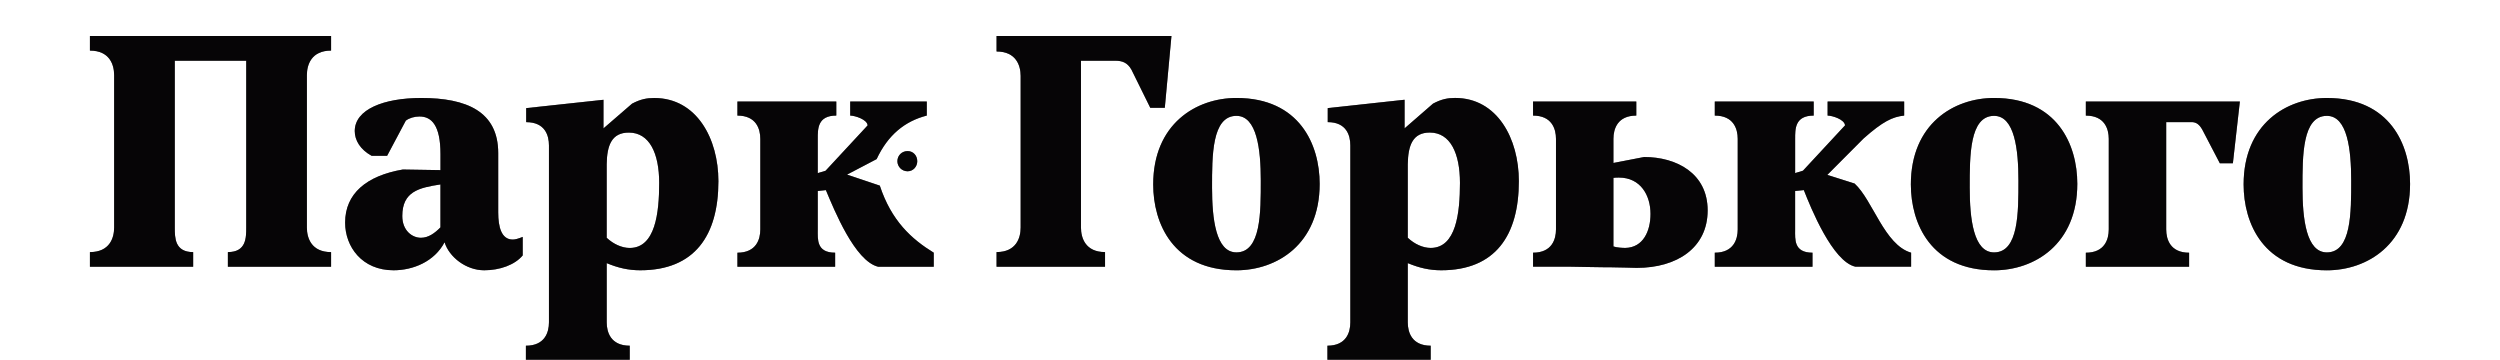
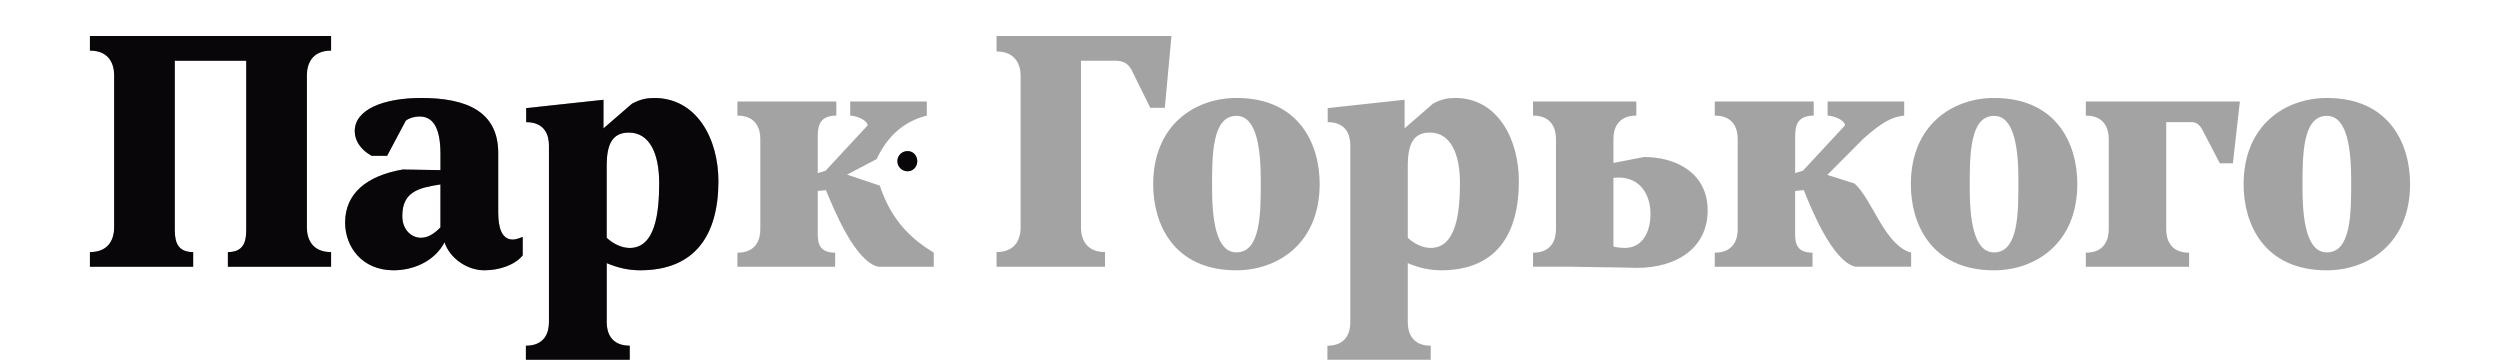
<svg xmlns="http://www.w3.org/2000/svg" width="139" height="20" viewBox="0 0 139 20" fill="none">
  <path d="M5 14.018V14.829H10.74V14.018C9.718 14.018 9.718 13.222 9.718 12.658V3.377H13.69V12.658C13.69 13.222 13.69 14.017 12.67 14.017V14.829H18.408V14.018C17.307 14.018 17.063 13.223 17.063 12.659V4.171C17.063 3.608 17.307 2.812 18.408 2.812V2H5V2.813C6.102 2.813 6.346 3.608 6.346 4.172V12.658C6.346 13.222 6.102 14.017 5 14.017M22.398 9.425C20.372 9.773 19.189 10.768 19.189 12.376C19.189 13.718 20.128 15.027 21.88 15.027C22.966 15.027 24.15 14.547 24.718 13.47C24.977 14.299 25.917 15.027 26.923 15.027C27.782 15.027 28.625 14.73 29.062 14.2V13.172C28.819 13.272 28.641 13.32 28.511 13.32C27.88 13.32 27.701 12.626 27.701 11.813V8.514C27.701 6.193 25.933 5.448 23.421 5.448C21.345 5.448 19.724 6.078 19.724 7.288C19.724 7.802 20.032 8.316 20.664 8.663H21.523L22.562 6.708C22.757 6.558 23.048 6.476 23.324 6.476C23.988 6.476 24.491 6.957 24.491 8.564V9.459L22.399 9.425L22.398 9.425ZM24.49 12.641C24.182 12.956 23.826 13.221 23.404 13.221C22.917 13.221 22.367 12.823 22.367 12.011C22.367 10.652 23.289 10.437 24.489 10.254V12.641L24.49 12.641ZM29.24 19.221V20H35.013V19.221C33.96 19.221 33.733 18.476 33.733 17.927V14.63C34.365 14.896 34.949 15.027 35.597 15.027C38.628 15.027 39.943 13.089 39.943 10.072C39.943 7.719 38.742 5.449 36.375 5.449C35.969 5.449 35.614 5.514 35.142 5.764L33.553 7.139V5.548L29.256 6.012V6.791C30.311 6.791 30.522 7.536 30.522 8.083V17.928C30.522 18.476 30.295 19.222 29.24 19.222M33.732 9.127C33.747 8.083 34.007 7.371 34.964 7.371C36.116 7.371 36.651 8.532 36.651 10.173C36.651 11.829 36.439 13.787 35.012 13.787C34.575 13.787 34.104 13.57 33.732 13.222V9.127L33.732 9.127ZM49.895 8.963C49.895 9.262 50.14 9.523 50.463 9.523C50.772 9.523 51 9.263 51 8.963C51 8.648 50.772 8.4 50.463 8.4C50.14 8.4 49.895 8.649 49.895 8.963Z" fill="#0C090C" />
  <path d="M5 14.018V14.829H10.74V14.018C9.718 14.018 9.718 13.222 9.718 12.658V3.377H13.69V12.658C13.69 13.222 13.69 14.017 12.67 14.017V14.829H18.408V14.018C17.307 14.018 17.063 13.223 17.063 12.659V4.171C17.063 3.608 17.307 2.812 18.408 2.812V2H5V2.813C6.102 2.813 6.346 3.608 6.346 4.172V12.658C6.346 13.222 6.102 14.017 5 14.017M22.398 9.425C20.372 9.773 19.189 10.768 19.189 12.376C19.189 13.718 20.128 15.027 21.88 15.027C22.966 15.027 24.15 14.547 24.718 13.47C24.977 14.299 25.917 15.027 26.923 15.027C27.782 15.027 28.625 14.73 29.062 14.2V13.172C28.819 13.272 28.641 13.32 28.511 13.32C27.88 13.32 27.701 12.626 27.701 11.813V8.514C27.701 6.193 25.933 5.448 23.421 5.448C21.345 5.448 19.724 6.078 19.724 7.288C19.724 7.802 20.032 8.316 20.664 8.663H21.523L22.562 6.708C22.757 6.558 23.048 6.476 23.324 6.476C23.988 6.476 24.491 6.957 24.491 8.564V9.459L22.399 9.425L22.398 9.425ZM24.49 12.641C24.182 12.956 23.826 13.221 23.404 13.221C22.917 13.221 22.367 12.823 22.367 12.011C22.367 10.652 23.289 10.437 24.489 10.254V12.641L24.49 12.641ZM29.24 19.221V20H35.013V19.221C33.96 19.221 33.733 18.476 33.733 17.927V14.63C34.365 14.896 34.949 15.027 35.597 15.027C38.628 15.027 39.943 13.089 39.943 10.072C39.943 7.719 38.742 5.449 36.375 5.449C35.969 5.449 35.614 5.514 35.142 5.764L33.553 7.139V5.548L29.256 6.012V6.791C30.311 6.791 30.522 7.536 30.522 8.083V17.928C30.522 18.476 30.295 19.222 29.24 19.222M33.732 9.127C33.747 8.083 34.007 7.371 34.964 7.371C36.116 7.371 36.651 8.532 36.651 10.173C36.651 11.829 36.439 13.787 35.012 13.787C34.575 13.787 34.104 13.57 33.732 13.222V9.127L33.732 9.127ZM49.895 8.963C49.895 9.262 50.14 9.523 50.463 9.523C50.772 9.523 51 9.263 51 8.963C51 8.648 50.772 8.4 50.463 8.4C50.14 8.4 49.895 8.649 49.895 8.963Z" fill="black" fill-opacity="0.2" />
  <path d="M5 14.018V14.829H10.74V14.018C9.718 14.018 9.718 13.222 9.718 12.658V3.377H13.69V12.658C13.69 13.222 13.69 14.017 12.67 14.017V14.829H18.408V14.018C17.307 14.018 17.063 13.223 17.063 12.659V4.171C17.063 3.608 17.307 2.812 18.408 2.812V2H5V2.813C6.102 2.813 6.346 3.608 6.346 4.172V12.658C6.346 13.222 6.102 14.017 5 14.017M22.398 9.425C20.372 9.773 19.189 10.768 19.189 12.376C19.189 13.718 20.128 15.027 21.88 15.027C22.966 15.027 24.15 14.547 24.718 13.47C24.977 14.299 25.917 15.027 26.923 15.027C27.782 15.027 28.625 14.73 29.062 14.2V13.172C28.819 13.272 28.641 13.32 28.511 13.32C27.88 13.32 27.701 12.626 27.701 11.813V8.514C27.701 6.193 25.933 5.448 23.421 5.448C21.345 5.448 19.724 6.078 19.724 7.288C19.724 7.802 20.032 8.316 20.664 8.663H21.523L22.562 6.708C22.757 6.558 23.048 6.476 23.324 6.476C23.988 6.476 24.491 6.957 24.491 8.564V9.459L22.399 9.425L22.398 9.425ZM24.49 12.641C24.182 12.956 23.826 13.221 23.404 13.221C22.917 13.221 22.367 12.823 22.367 12.011C22.367 10.652 23.289 10.437 24.489 10.254V12.641L24.49 12.641ZM29.24 19.221V20H35.013V19.221C33.96 19.221 33.733 18.476 33.733 17.927V14.63C34.365 14.896 34.949 15.027 35.597 15.027C38.628 15.027 39.943 13.089 39.943 10.072C39.943 7.719 38.742 5.449 36.375 5.449C35.969 5.449 35.614 5.514 35.142 5.764L33.553 7.139V5.548L29.256 6.012V6.791C30.311 6.791 30.522 7.536 30.522 8.083V17.928C30.522 18.476 30.295 19.222 29.24 19.222M33.732 9.127C33.747 8.083 34.007 7.371 34.964 7.371C36.116 7.371 36.651 8.532 36.651 10.173C36.651 11.829 36.439 13.787 35.012 13.787C34.575 13.787 34.104 13.57 33.732 13.222V9.127L33.732 9.127ZM49.895 8.963C49.895 9.262 50.14 9.523 50.463 9.523C50.772 9.523 51 9.263 51 8.963C51 8.648 50.772 8.4 50.463 8.4C50.14 8.4 49.895 8.649 49.895 8.963Z" fill="black" fill-opacity="0.2" />
-   <path d="M5 14.018V14.829H10.74V14.018C9.718 14.018 9.718 13.222 9.718 12.658V3.377H13.69V12.658C13.69 13.222 13.69 14.017 12.67 14.017V14.829H18.408V14.018C17.307 14.018 17.063 13.223 17.063 12.659V4.171C17.063 3.608 17.307 2.812 18.408 2.812V2H5V2.813C6.102 2.813 6.346 3.608 6.346 4.172V12.658C6.346 13.222 6.102 14.017 5 14.017M22.398 9.425C20.372 9.773 19.189 10.768 19.189 12.376C19.189 13.718 20.128 15.027 21.88 15.027C22.966 15.027 24.15 14.547 24.718 13.47C24.977 14.299 25.917 15.027 26.923 15.027C27.782 15.027 28.625 14.73 29.062 14.2V13.172C28.819 13.272 28.641 13.32 28.511 13.32C27.88 13.32 27.701 12.626 27.701 11.813V8.514C27.701 6.193 25.933 5.448 23.421 5.448C21.345 5.448 19.724 6.078 19.724 7.288C19.724 7.802 20.032 8.316 20.664 8.663H21.523L22.562 6.708C22.757 6.558 23.048 6.476 23.324 6.476C23.988 6.476 24.491 6.957 24.491 8.564V9.459L22.399 9.425L22.398 9.425ZM24.49 12.641C24.182 12.956 23.826 13.221 23.404 13.221C22.917 13.221 22.367 12.823 22.367 12.011C22.367 10.652 23.289 10.437 24.489 10.254V12.641L24.49 12.641ZM29.24 19.221V20H35.013V19.221C33.96 19.221 33.733 18.476 33.733 17.927V14.63C34.365 14.896 34.949 15.027 35.597 15.027C38.628 15.027 39.943 13.089 39.943 10.072C39.943 7.719 38.742 5.449 36.375 5.449C35.969 5.449 35.614 5.514 35.142 5.764L33.553 7.139V5.548L29.256 6.012V6.791C30.311 6.791 30.522 7.536 30.522 8.083V17.928C30.522 18.476 30.295 19.222 29.24 19.222M33.732 9.127C33.747 8.083 34.007 7.371 34.964 7.371C36.116 7.371 36.651 8.532 36.651 10.173C36.651 11.829 36.439 13.787 35.012 13.787C34.575 13.787 34.104 13.57 33.732 13.222V9.127L33.732 9.127ZM49.895 8.963C49.895 9.262 50.14 9.523 50.463 9.523C50.772 9.523 51 9.263 51 8.963C51 8.648 50.772 8.4 50.463 8.4C50.14 8.4 49.895 8.649 49.895 8.963Z" fill="black" fill-opacity="0.2" />
-   <path d="M41.001 14.05V14.83H46.434V14.05C45.387 14.05 45.467 13.304 45.467 12.757V10.619L45.919 10.57C46.385 11.679 47.532 14.514 48.821 14.829H51.916V14.05C50.675 13.288 49.563 12.277 48.917 10.321L47.095 9.708L48.74 8.846C49.369 7.503 50.304 6.741 51.529 6.425V5.647H47.272V6.426C47.531 6.426 48.224 6.643 48.24 6.973L45.902 9.494L45.467 9.626V7.719C45.467 7.172 45.45 6.425 46.498 6.425V5.647H41.001V6.426C42.049 6.426 42.274 7.173 42.274 7.72V12.759C42.274 13.306 42.049 14.051 41 14.051M115.973 14.051V14.83H121.714V14.051C120.665 14.051 120.441 13.305 120.441 12.758V6.79H121.826C122.132 6.775 122.309 6.957 122.456 7.223L123.423 9.078H124.148L124.536 5.647H115.973V6.427C117.022 6.427 117.247 7.172 117.247 7.718V12.758C117.247 13.305 117.023 14.051 115.973 14.051ZM62.004 3.376C62.391 3.376 62.682 3.474 62.908 3.872L63.956 5.994H64.763L65.133 2H55.409V2.862C56.506 2.862 56.748 3.657 56.748 4.22V12.658C56.748 13.221 56.506 14.016 55.409 14.016V14.829H61.44V14.016C60.344 14.016 60.102 13.221 60.102 12.658V3.376L62.004 3.376ZM105.872 6.426V5.646H101.615V6.426C101.873 6.426 102.566 6.641 102.583 6.972L100.245 9.491L99.81 9.624V7.718C99.81 7.17 99.793 6.426 100.841 6.426V5.646H95.342V6.426C96.391 6.426 96.617 7.171 96.617 7.719V12.758C96.617 13.304 96.39 14.05 95.342 14.05V14.829H100.774V14.05C99.728 14.05 99.809 13.304 99.809 12.757V10.619L100.293 10.569C100.679 11.548 101.889 14.549 103.163 14.828H106.258V14.05C104.774 13.62 104.13 11.133 103.115 10.205L101.598 9.724L103.613 7.701C104.678 6.756 105.226 6.492 105.872 6.426ZM134 10.221C134 8.05 132.887 5.448 129.373 5.448C127.131 5.448 124.745 6.89 124.745 10.255C124.745 12.426 125.857 15.029 129.373 15.029C131.614 15.029 134 13.586 134 10.221ZM128.018 10.436C128.018 8.679 128.002 6.441 129.373 6.441C130.517 6.441 130.727 8.315 130.727 10.039C130.727 11.795 130.743 14.034 129.373 14.034C128.227 14.033 128.018 12.16 128.018 10.436ZM115.498 10.22C115.498 8.049 114.386 5.447 110.87 5.447C108.628 5.447 106.244 6.89 106.244 10.255C106.244 12.426 107.356 15.029 110.87 15.029C113.112 15.029 115.498 13.586 115.498 10.22ZM110.87 14.034C109.726 14.034 109.516 12.16 109.516 10.436C109.516 8.68 109.5 6.441 110.87 6.441C112.015 6.441 112.225 8.316 112.225 10.039C112.225 11.795 112.242 14.034 110.87 14.034ZM85.238 6.426C86.287 6.426 86.513 7.171 86.513 7.719V12.758C86.513 13.304 86.287 14.05 85.238 14.05V14.828H87.335C87.755 14.828 88.657 14.861 89.302 14.861H89.576C90.094 14.861 90.77 14.894 90.996 14.894C93.253 14.894 94.945 13.769 94.945 11.697C94.945 9.641 93.22 8.73 91.414 8.73L89.706 9.061V7.719C89.706 7.171 89.931 6.426 90.978 6.426V5.646H85.237L85.238 6.426ZM89.706 9.889C89.802 9.872 89.915 9.872 90.012 9.872C91.221 9.872 91.769 10.867 91.769 11.895C91.769 12.839 91.366 13.768 90.366 13.785C90.222 13.785 89.883 13.768 89.706 13.702L89.706 9.889ZM64.118 10.255C64.118 12.426 65.23 15.028 68.745 15.028C70.987 15.028 73.373 13.585 73.373 10.221C73.373 8.05 72.26 5.447 68.745 5.447C66.504 5.447 64.118 6.89 64.118 10.255ZM70.1 10.039C70.1 11.795 70.116 14.033 68.745 14.033C67.599 14.033 67.39 12.16 67.39 10.436C67.39 8.679 67.374 6.441 68.745 6.441C69.889 6.441 70.1 8.315 70.1 10.039ZM78.095 5.546L73.822 6.011V6.79C74.869 6.79 75.079 7.535 75.079 8.082V17.928C75.079 18.476 74.855 19.221 73.805 19.221V20H79.546V19.221C78.497 19.221 78.272 18.475 78.272 17.928V14.629C78.902 14.893 79.483 15.027 80.128 15.027C83.143 15.027 84.448 13.088 84.448 10.071C84.448 7.717 83.256 5.446 80.9 5.446C80.497 5.446 80.143 5.512 79.676 5.762L78.095 7.137L78.095 5.546ZM78.272 9.126C78.288 8.082 78.546 7.369 79.497 7.369C80.643 7.369 81.174 8.53 81.174 10.171C81.174 11.828 80.965 13.785 79.546 13.785C79.111 13.785 78.643 13.569 78.272 13.22L78.272 9.126Z" fill="#0C090C" />
-   <path d="M41.001 14.05V14.83H46.434V14.05C45.387 14.05 45.467 13.304 45.467 12.757V10.619L45.919 10.57C46.385 11.679 47.532 14.514 48.821 14.829H51.916V14.05C50.675 13.288 49.563 12.277 48.917 10.321L47.095 9.708L48.74 8.846C49.369 7.503 50.304 6.741 51.529 6.425V5.647H47.272V6.426C47.531 6.426 48.224 6.643 48.24 6.973L45.902 9.494L45.467 9.626V7.719C45.467 7.172 45.45 6.425 46.498 6.425V5.647H41.001V6.426C42.049 6.426 42.274 7.173 42.274 7.72V12.759C42.274 13.306 42.049 14.051 41 14.051M115.973 14.051V14.83H121.714V14.051C120.665 14.051 120.441 13.305 120.441 12.758V6.79H121.826C122.132 6.775 122.309 6.957 122.456 7.223L123.423 9.078H124.148L124.536 5.647H115.973V6.427C117.022 6.427 117.247 7.172 117.247 7.718V12.758C117.247 13.305 117.023 14.051 115.973 14.051ZM62.004 3.376C62.391 3.376 62.682 3.474 62.908 3.872L63.956 5.994H64.763L65.133 2H55.409V2.862C56.506 2.862 56.748 3.657 56.748 4.22V12.658C56.748 13.221 56.506 14.016 55.409 14.016V14.829H61.44V14.016C60.344 14.016 60.102 13.221 60.102 12.658V3.376L62.004 3.376ZM105.872 6.426V5.646H101.615V6.426C101.873 6.426 102.566 6.641 102.583 6.972L100.245 9.491L99.81 9.624V7.718C99.81 7.17 99.793 6.426 100.841 6.426V5.646H95.342V6.426C96.391 6.426 96.617 7.171 96.617 7.719V12.758C96.617 13.304 96.39 14.05 95.342 14.05V14.829H100.774V14.05C99.728 14.05 99.809 13.304 99.809 12.757V10.619L100.293 10.569C100.679 11.548 101.889 14.549 103.163 14.828H106.258V14.05C104.774 13.62 104.13 11.133 103.115 10.205L101.598 9.724L103.613 7.701C104.678 6.756 105.226 6.492 105.872 6.426ZM134 10.221C134 8.05 132.887 5.448 129.373 5.448C127.131 5.448 124.745 6.89 124.745 10.255C124.745 12.426 125.857 15.029 129.373 15.029C131.614 15.029 134 13.586 134 10.221ZM128.018 10.436C128.018 8.679 128.002 6.441 129.373 6.441C130.517 6.441 130.727 8.315 130.727 10.039C130.727 11.795 130.743 14.034 129.373 14.034C128.227 14.033 128.018 12.16 128.018 10.436ZM115.498 10.22C115.498 8.049 114.386 5.447 110.87 5.447C108.628 5.447 106.244 6.89 106.244 10.255C106.244 12.426 107.356 15.029 110.87 15.029C113.112 15.029 115.498 13.586 115.498 10.22ZM110.87 14.034C109.726 14.034 109.516 12.16 109.516 10.436C109.516 8.68 109.5 6.441 110.87 6.441C112.015 6.441 112.225 8.316 112.225 10.039C112.225 11.795 112.242 14.034 110.87 14.034ZM85.238 6.426C86.287 6.426 86.513 7.171 86.513 7.719V12.758C86.513 13.304 86.287 14.05 85.238 14.05V14.828H87.335C87.755 14.828 88.657 14.861 89.302 14.861H89.576C90.094 14.861 90.77 14.894 90.996 14.894C93.253 14.894 94.945 13.769 94.945 11.697C94.945 9.641 93.22 8.73 91.414 8.73L89.706 9.061V7.719C89.706 7.171 89.931 6.426 90.978 6.426V5.646H85.237L85.238 6.426ZM89.706 9.889C89.802 9.872 89.915 9.872 90.012 9.872C91.221 9.872 91.769 10.867 91.769 11.895C91.769 12.839 91.366 13.768 90.366 13.785C90.222 13.785 89.883 13.768 89.706 13.702L89.706 9.889ZM64.118 10.255C64.118 12.426 65.23 15.028 68.745 15.028C70.987 15.028 73.373 13.585 73.373 10.221C73.373 8.05 72.26 5.447 68.745 5.447C66.504 5.447 64.118 6.89 64.118 10.255ZM70.1 10.039C70.1 11.795 70.116 14.033 68.745 14.033C67.599 14.033 67.39 12.16 67.39 10.436C67.39 8.679 67.374 6.441 68.745 6.441C69.889 6.441 70.1 8.315 70.1 10.039ZM78.095 5.546L73.822 6.011V6.79C74.869 6.79 75.079 7.535 75.079 8.082V17.928C75.079 18.476 74.855 19.221 73.805 19.221V20H79.546V19.221C78.497 19.221 78.272 18.475 78.272 17.928V14.629C78.902 14.893 79.483 15.027 80.128 15.027C83.143 15.027 84.448 13.088 84.448 10.071C84.448 7.717 83.256 5.446 80.9 5.446C80.497 5.446 80.143 5.512 79.676 5.762L78.095 7.137L78.095 5.546ZM78.272 9.126C78.288 8.082 78.546 7.369 79.497 7.369C80.643 7.369 81.174 8.53 81.174 10.171C81.174 11.828 80.965 13.785 79.546 13.785C79.111 13.785 78.643 13.569 78.272 13.22L78.272 9.126Z" fill="black" fill-opacity="0.2" />
  <path d="M41.001 14.05V14.83H46.434V14.05C45.387 14.05 45.467 13.304 45.467 12.757V10.619L45.919 10.57C46.385 11.679 47.532 14.514 48.821 14.829H51.916V14.05C50.675 13.288 49.563 12.277 48.917 10.321L47.095 9.708L48.74 8.846C49.369 7.503 50.304 6.741 51.529 6.425V5.647H47.272V6.426C47.531 6.426 48.224 6.643 48.24 6.973L45.902 9.494L45.467 9.626V7.719C45.467 7.172 45.45 6.425 46.498 6.425V5.647H41.001V6.426C42.049 6.426 42.274 7.173 42.274 7.72V12.759C42.274 13.306 42.049 14.051 41 14.051M115.973 14.051V14.83H121.714V14.051C120.665 14.051 120.441 13.305 120.441 12.758V6.79H121.826C122.132 6.775 122.309 6.957 122.456 7.223L123.423 9.078H124.148L124.536 5.647H115.973V6.427C117.022 6.427 117.247 7.172 117.247 7.718V12.758C117.247 13.305 117.023 14.051 115.973 14.051ZM62.004 3.376C62.391 3.376 62.682 3.474 62.908 3.872L63.956 5.994H64.763L65.133 2H55.409V2.862C56.506 2.862 56.748 3.657 56.748 4.22V12.658C56.748 13.221 56.506 14.016 55.409 14.016V14.829H61.44V14.016C60.344 14.016 60.102 13.221 60.102 12.658V3.376L62.004 3.376ZM105.872 6.426V5.646H101.615V6.426C101.873 6.426 102.566 6.641 102.583 6.972L100.245 9.491L99.81 9.624V7.718C99.81 7.17 99.793 6.426 100.841 6.426V5.646H95.342V6.426C96.391 6.426 96.617 7.171 96.617 7.719V12.758C96.617 13.304 96.39 14.05 95.342 14.05V14.829H100.774V14.05C99.728 14.05 99.809 13.304 99.809 12.757V10.619L100.293 10.569C100.679 11.548 101.889 14.549 103.163 14.828H106.258V14.05C104.774 13.62 104.13 11.133 103.115 10.205L101.598 9.724L103.613 7.701C104.678 6.756 105.226 6.492 105.872 6.426ZM134 10.221C134 8.05 132.887 5.448 129.373 5.448C127.131 5.448 124.745 6.89 124.745 10.255C124.745 12.426 125.857 15.029 129.373 15.029C131.614 15.029 134 13.586 134 10.221ZM128.018 10.436C128.018 8.679 128.002 6.441 129.373 6.441C130.517 6.441 130.727 8.315 130.727 10.039C130.727 11.795 130.743 14.034 129.373 14.034C128.227 14.033 128.018 12.16 128.018 10.436ZM115.498 10.22C115.498 8.049 114.386 5.447 110.87 5.447C108.628 5.447 106.244 6.89 106.244 10.255C106.244 12.426 107.356 15.029 110.87 15.029C113.112 15.029 115.498 13.586 115.498 10.22ZM110.87 14.034C109.726 14.034 109.516 12.16 109.516 10.436C109.516 8.68 109.5 6.441 110.87 6.441C112.015 6.441 112.225 8.316 112.225 10.039C112.225 11.795 112.242 14.034 110.87 14.034ZM85.238 6.426C86.287 6.426 86.513 7.171 86.513 7.719V12.758C86.513 13.304 86.287 14.05 85.238 14.05V14.828H87.335C87.755 14.828 88.657 14.861 89.302 14.861H89.576C90.094 14.861 90.77 14.894 90.996 14.894C93.253 14.894 94.945 13.769 94.945 11.697C94.945 9.641 93.22 8.73 91.414 8.73L89.706 9.061V7.719C89.706 7.171 89.931 6.426 90.978 6.426V5.646H85.237L85.238 6.426ZM89.706 9.889C89.802 9.872 89.915 9.872 90.012 9.872C91.221 9.872 91.769 10.867 91.769 11.895C91.769 12.839 91.366 13.768 90.366 13.785C90.222 13.785 89.883 13.768 89.706 13.702L89.706 9.889ZM64.118 10.255C64.118 12.426 65.23 15.028 68.745 15.028C70.987 15.028 73.373 13.585 73.373 10.221C73.373 8.05 72.26 5.447 68.745 5.447C66.504 5.447 64.118 6.89 64.118 10.255ZM70.1 10.039C70.1 11.795 70.116 14.033 68.745 14.033C67.599 14.033 67.39 12.16 67.39 10.436C67.39 8.679 67.374 6.441 68.745 6.441C69.889 6.441 70.1 8.315 70.1 10.039ZM78.095 5.546L73.822 6.011V6.79C74.869 6.79 75.079 7.535 75.079 8.082V17.928C75.079 18.476 74.855 19.221 73.805 19.221V20H79.546V19.221C78.497 19.221 78.272 18.475 78.272 17.928V14.629C78.902 14.893 79.483 15.027 80.128 15.027C83.143 15.027 84.448 13.088 84.448 10.071C84.448 7.717 83.256 5.446 80.9 5.446C80.497 5.446 80.143 5.512 79.676 5.762L78.095 7.137L78.095 5.546ZM78.272 9.126C78.288 8.082 78.546 7.369 79.497 7.369C80.643 7.369 81.174 8.53 81.174 10.171C81.174 11.828 80.965 13.785 79.546 13.785C79.111 13.785 78.643 13.569 78.272 13.22L78.272 9.126Z" fill="black" fill-opacity="0.2" />
  <path d="M41.001 14.05V14.83H46.434V14.05C45.387 14.05 45.467 13.304 45.467 12.757V10.619L45.919 10.57C46.385 11.679 47.532 14.514 48.821 14.829H51.916V14.05C50.675 13.288 49.563 12.277 48.917 10.321L47.095 9.708L48.74 8.846C49.369 7.503 50.304 6.741 51.529 6.425V5.647H47.272V6.426C47.531 6.426 48.224 6.643 48.24 6.973L45.902 9.494L45.467 9.626V7.719C45.467 7.172 45.45 6.425 46.498 6.425V5.647H41.001V6.426C42.049 6.426 42.274 7.173 42.274 7.72V12.759C42.274 13.306 42.049 14.051 41 14.051M115.973 14.051V14.83H121.714V14.051C120.665 14.051 120.441 13.305 120.441 12.758V6.79H121.826C122.132 6.775 122.309 6.957 122.456 7.223L123.423 9.078H124.148L124.536 5.647H115.973V6.427C117.022 6.427 117.247 7.172 117.247 7.718V12.758C117.247 13.305 117.023 14.051 115.973 14.051ZM62.004 3.376C62.391 3.376 62.682 3.474 62.908 3.872L63.956 5.994H64.763L65.133 2H55.409V2.862C56.506 2.862 56.748 3.657 56.748 4.22V12.658C56.748 13.221 56.506 14.016 55.409 14.016V14.829H61.44V14.016C60.344 14.016 60.102 13.221 60.102 12.658V3.376L62.004 3.376ZM105.872 6.426V5.646H101.615V6.426C101.873 6.426 102.566 6.641 102.583 6.972L100.245 9.491L99.81 9.624V7.718C99.81 7.17 99.793 6.426 100.841 6.426V5.646H95.342V6.426C96.391 6.426 96.617 7.171 96.617 7.719V12.758C96.617 13.304 96.39 14.05 95.342 14.05V14.829H100.774V14.05C99.728 14.05 99.809 13.304 99.809 12.757V10.619L100.293 10.569C100.679 11.548 101.889 14.549 103.163 14.828H106.258V14.05C104.774 13.62 104.13 11.133 103.115 10.205L101.598 9.724L103.613 7.701C104.678 6.756 105.226 6.492 105.872 6.426ZM134 10.221C134 8.05 132.887 5.448 129.373 5.448C127.131 5.448 124.745 6.89 124.745 10.255C124.745 12.426 125.857 15.029 129.373 15.029C131.614 15.029 134 13.586 134 10.221ZM128.018 10.436C128.018 8.679 128.002 6.441 129.373 6.441C130.517 6.441 130.727 8.315 130.727 10.039C130.727 11.795 130.743 14.034 129.373 14.034C128.227 14.033 128.018 12.16 128.018 10.436ZM115.498 10.22C115.498 8.049 114.386 5.447 110.87 5.447C108.628 5.447 106.244 6.89 106.244 10.255C106.244 12.426 107.356 15.029 110.87 15.029C113.112 15.029 115.498 13.586 115.498 10.22ZM110.87 14.034C109.726 14.034 109.516 12.16 109.516 10.436C109.516 8.68 109.5 6.441 110.87 6.441C112.015 6.441 112.225 8.316 112.225 10.039C112.225 11.795 112.242 14.034 110.87 14.034ZM85.238 6.426C86.287 6.426 86.513 7.171 86.513 7.719V12.758C86.513 13.304 86.287 14.05 85.238 14.05V14.828H87.335C87.755 14.828 88.657 14.861 89.302 14.861H89.576C90.094 14.861 90.77 14.894 90.996 14.894C93.253 14.894 94.945 13.769 94.945 11.697C94.945 9.641 93.22 8.73 91.414 8.73L89.706 9.061V7.719C89.706 7.171 89.931 6.426 90.978 6.426V5.646H85.237L85.238 6.426ZM89.706 9.889C89.802 9.872 89.915 9.872 90.012 9.872C91.221 9.872 91.769 10.867 91.769 11.895C91.769 12.839 91.366 13.768 90.366 13.785C90.222 13.785 89.883 13.768 89.706 13.702L89.706 9.889ZM64.118 10.255C64.118 12.426 65.23 15.028 68.745 15.028C70.987 15.028 73.373 13.585 73.373 10.221C73.373 8.05 72.26 5.447 68.745 5.447C66.504 5.447 64.118 6.89 64.118 10.255ZM70.1 10.039C70.1 11.795 70.116 14.033 68.745 14.033C67.599 14.033 67.39 12.16 67.39 10.436C67.39 8.679 67.374 6.441 68.745 6.441C69.889 6.441 70.1 8.315 70.1 10.039ZM78.095 5.546L73.822 6.011V6.79C74.869 6.79 75.079 7.535 75.079 8.082V17.928C75.079 18.476 74.855 19.221 73.805 19.221V20H79.546V19.221C78.497 19.221 78.272 18.475 78.272 17.928V14.629C78.902 14.893 79.483 15.027 80.128 15.027C83.143 15.027 84.448 13.088 84.448 10.071C84.448 7.717 83.256 5.446 80.9 5.446C80.497 5.446 80.143 5.512 79.676 5.762L78.095 7.137L78.095 5.546ZM78.272 9.126C78.288 8.082 78.546 7.369 79.497 7.369C80.643 7.369 81.174 8.53 81.174 10.171C81.174 11.828 80.965 13.785 79.546 13.785C79.111 13.785 78.643 13.569 78.272 13.22L78.272 9.126Z" fill="black" fill-opacity="0.2" />
</svg>